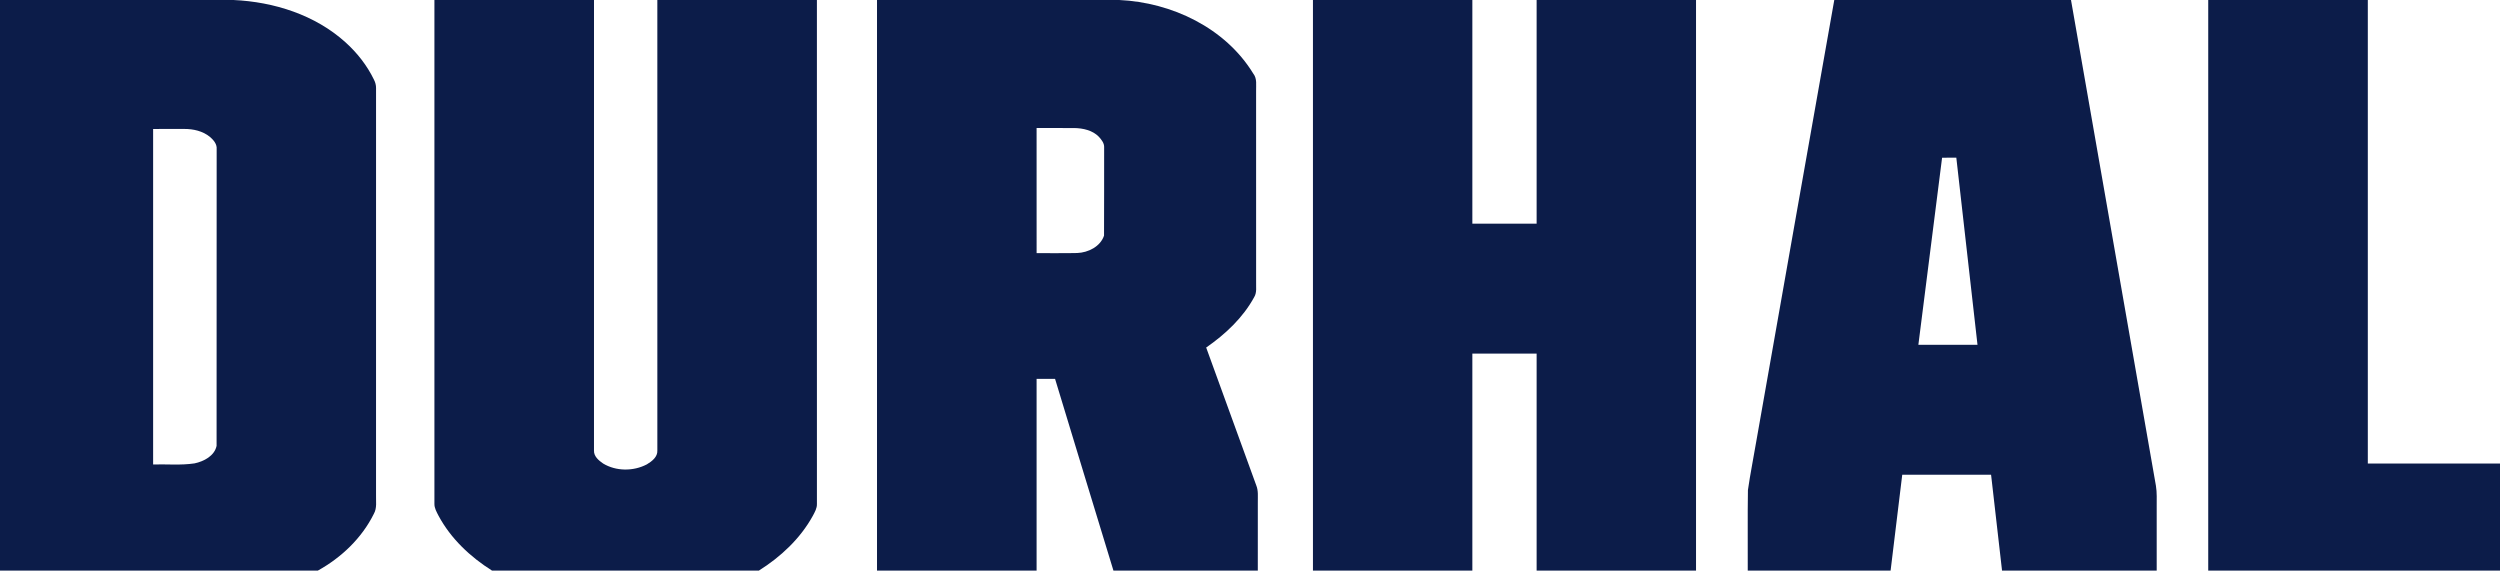
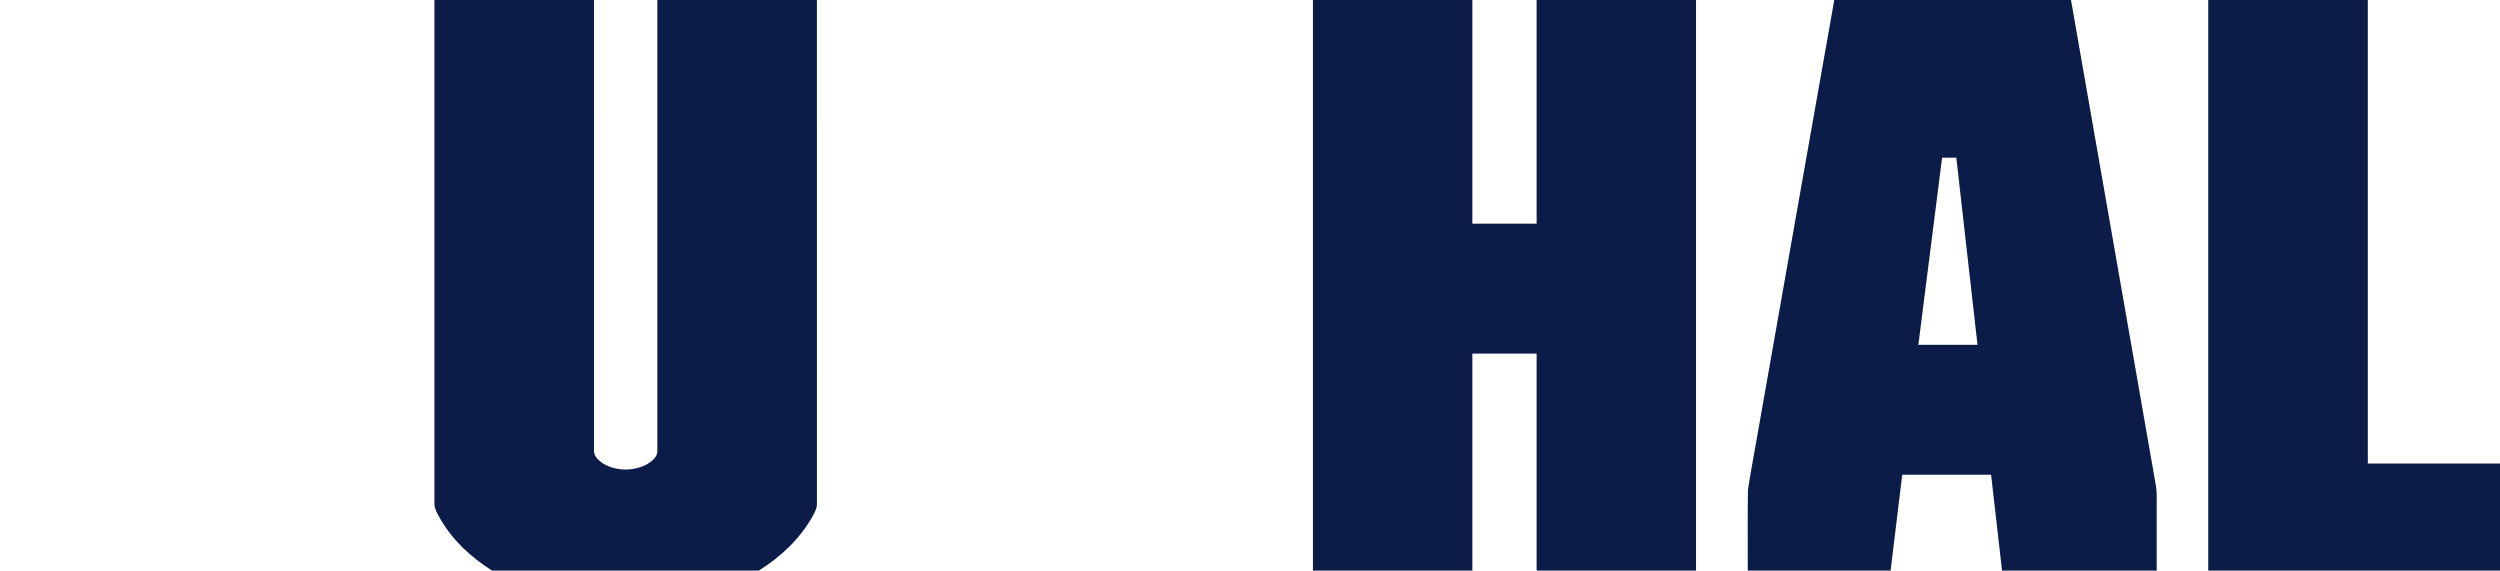
<svg xmlns="http://www.w3.org/2000/svg" width="1643pt" height="375pt" viewBox="0 0 1643 375">
  <g id="#0c1c49ff">
-     <path fill="#0c1c49" opacity="1.00" d=" M 0.00 0.00 L 153.42 0.00 C 180.02 1.22 207.09 9.76 227.10 27.85 C 234.75 34.75 241.23 43.02 245.74 52.30 C 246.64 54.06 247.19 55.98 247.14 57.97 C 247.11 146.98 247.13 235.99 247.13 325.01 C 246.98 329.24 247.89 333.82 245.69 337.69 C 237.80 353.64 224.35 366.43 208.89 375.00 L 0.00 375.00 L 0.00 0.00 M 100.63 84.76 C 100.62 158.25 100.63 231.75 100.63 305.24 C 109.70 304.99 118.86 305.89 127.87 304.53 C 133.96 303.25 140.96 299.61 142.34 293.04 C 142.42 228.03 142.33 163.02 142.39 98.02 C 142.69 94.72 140.35 92.04 138.04 90.02 C 133.33 86.12 127.04 84.71 121.05 84.74 C 114.24 84.76 107.44 84.75 100.63 84.76 Z" />
    <path fill="#0c1c49" opacity="1.00" d=" M 285.50 0.00 L 390.38 0.00 C 390.38 98.71 390.38 197.43 390.37 296.14 C 390.23 299.94 393.51 302.66 396.36 304.62 C 404.93 309.81 416.33 309.80 425.14 305.17 C 428.41 303.21 432.26 300.29 432.01 296.04 C 431.99 197.36 432.00 98.68 432.00 0.00 L 536.87 0.00 C 536.88 110.37 536.86 220.74 536.88 331.11 C 537.00 334.02 535.46 336.58 534.15 339.07 C 525.92 354.00 513.08 365.98 498.74 375.00 L 323.35 375.00 C 309.03 365.98 296.25 353.95 288.20 338.93 C 286.95 336.47 285.44 333.95 285.50 331.10 C 285.50 220.74 285.49 110.37 285.50 0.00 Z" />
-     <path fill="#0c1c49" opacity="1.00" d=" M 576.37 0.00 L 735.57 0.00 C 770.08 1.59 805.28 18.30 823.66 48.38 C 826.30 51.70 825.40 56.08 825.51 59.99 C 825.50 101.67 825.49 143.35 825.52 185.03 C 825.39 188.46 826.14 192.21 824.24 195.30 C 816.84 208.87 805.29 219.67 792.70 228.40 C 803.70 258.63 814.62 288.89 825.66 319.11 C 827.05 322.56 826.59 326.34 826.64 329.96 C 826.60 344.97 826.64 359.99 826.63 375.00 L 731.75 375.00 C 718.85 333.03 706.20 290.99 693.39 249.00 C 689.34 249.00 685.29 249.00 681.25 249.01 C 681.25 291.00 681.25 333.00 681.25 375.00 L 576.37 375.00 C 576.37 250.00 576.37 125.00 576.37 0.00 M 681.25 84.13 C 681.26 111.55 681.24 138.96 681.26 166.38 C 690.16 166.29 699.06 166.51 707.95 166.28 C 715.20 166.00 723.16 162.05 725.57 154.86 C 725.72 135.56 725.56 116.25 725.64 96.95 C 725.82 94.16 723.92 91.83 722.17 89.88 C 718.01 85.62 711.82 84.26 706.06 84.15 C 697.79 84.08 689.52 84.14 681.25 84.13 Z" />
    <path fill="#0c1c49" opacity="1.00" d=" M 862.87 0.00 L 967.63 0.00 C 967.63 49.00 967.63 98.00 967.63 146.99 C 981.71 147.01 995.79 147.00 1009.87 147.00 C 1009.87 98.00 1009.87 49.00 1009.87 0.00 L 1114.63 0.00 C 1114.63 125.00 1114.63 250.00 1114.63 375.00 L 1009.87 375.00 C 1009.87 327.46 1009.88 279.92 1009.87 232.38 C 995.79 232.38 981.71 232.37 967.63 232.38 C 967.63 279.92 967.63 327.46 967.63 375.00 L 862.87 375.00 C 862.87 250.00 862.87 125.00 862.87 0.00 Z" />
    <path fill="#0c1c49" opacity="1.00" d=" M 1205.49 0.00 L 1361.06 0.00 C 1379.66 106.41 1398.24 212.82 1416.87 319.23 C 1417.64 323.78 1417.34 328.42 1417.38 333.01 C 1417.37 347.01 1417.37 361.00 1417.38 375.00 L 1315.74 375.00 C 1313.33 354.00 1310.94 333.00 1308.54 312.01 C 1289.07 312.00 1269.61 312.00 1250.15 312.01 C 1247.61 333.00 1245.06 354.00 1242.50 375.00 L 1148.62 375.00 C 1148.71 357.36 1148.46 339.71 1148.74 322.07 C 1150.27 311.30 1152.48 300.63 1154.26 289.90 C 1171.36 193.27 1188.30 96.61 1205.49 0.00 M 1276.34 103.65 C 1271.15 144.64 1265.97 185.62 1260.75 226.61 C 1273.70 226.64 1286.66 226.62 1299.61 226.62 C 1294.95 185.62 1290.34 144.62 1285.69 103.62 C 1282.56 103.62 1279.45 103.62 1276.34 103.65 Z" />
    <path fill="#0c1c49" opacity="1.00" d=" M 1451.25 0.00 L 1556.13 0.00 C 1556.13 101.54 1556.12 203.08 1556.13 304.62 C 1585.09 304.62 1614.04 304.62 1643.00 304.62 L 1643.00 375.00 L 1451.25 375.00 C 1451.25 250.00 1451.25 125.00 1451.25 0.00 Z" />
  </g>
</svg>